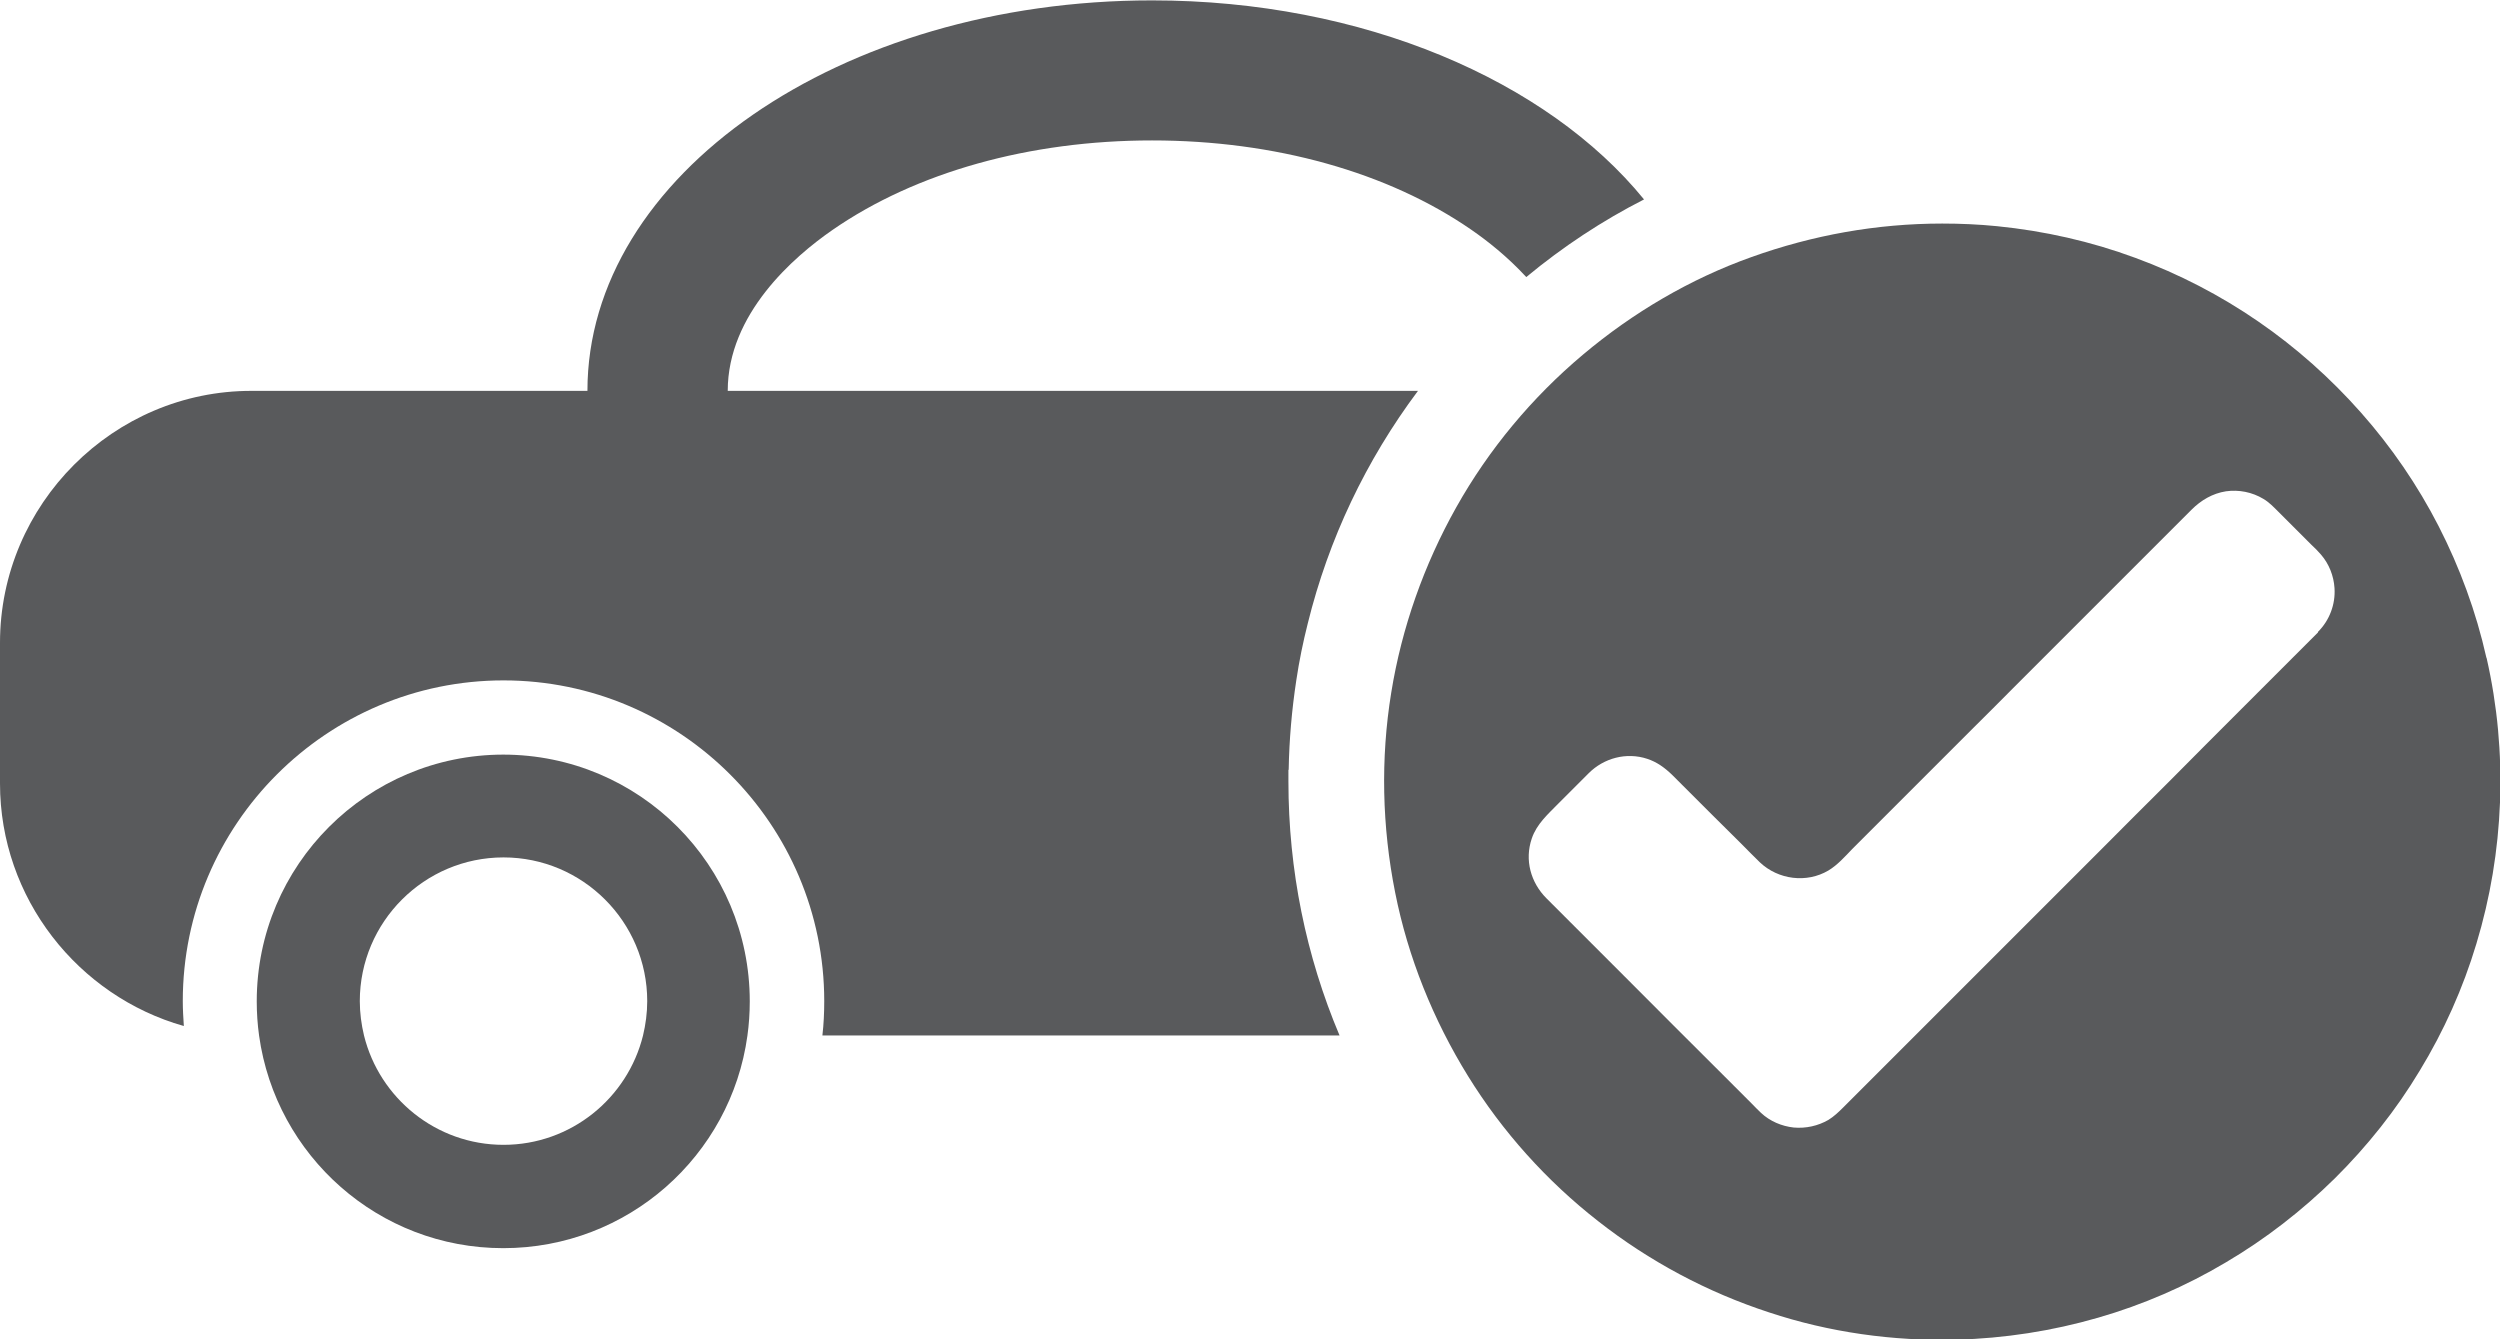
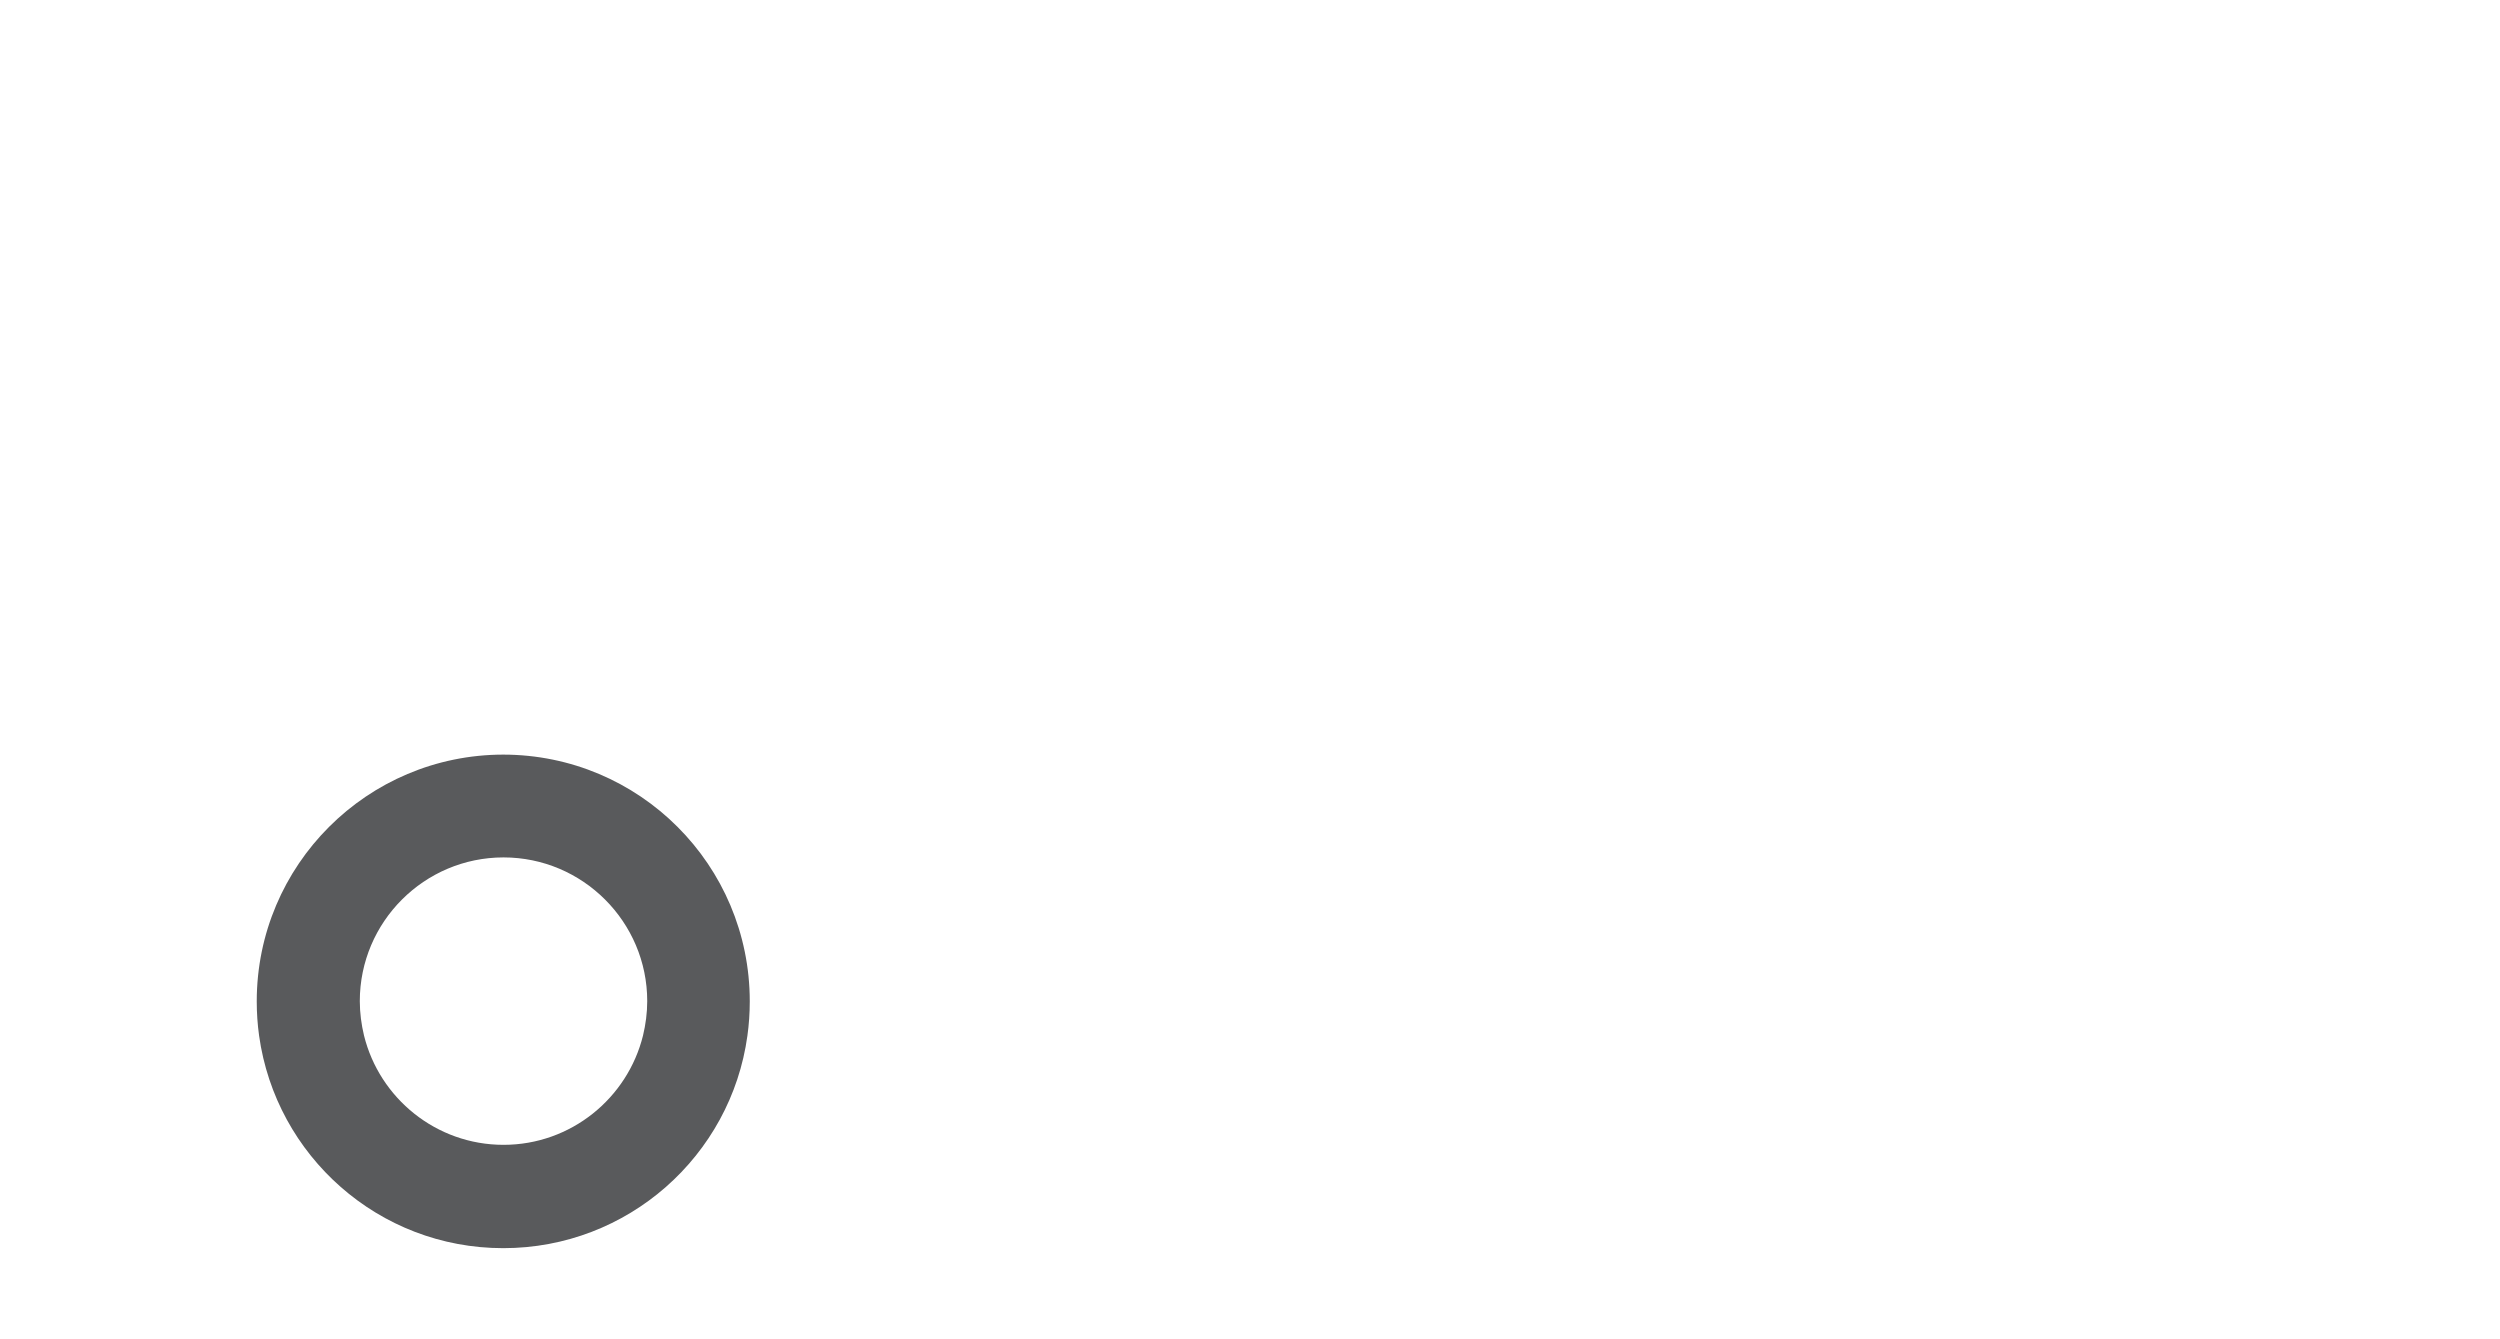
<svg xmlns="http://www.w3.org/2000/svg" id="Ebene_1" data-name="Ebene 1" viewBox="0 0 95.33 51.06" width="224" height="120">
  <defs>
    <style>
      .cls-1 {
        fill: #595a5c;
      }
    </style>
  </defs>
-   <path class="cls-1" d="M49.14,29.35c.02-1.15.12-2.29.29-3.41.11-.74.26-1.47.44-2.18.79-3.2,2.21-6.2,4.2-8.86h-26.32c0-2.93,2.51-5.11,4-6.14,3.18-2.2,7.51-3.41,12.18-3.41s9,1.21,12.18,3.41c.61.42,1.38,1.03,2.09,1.8,1.4-1.16,2.9-2.15,4.49-2.96-3.69-4.53-10.71-7.59-18.76-7.59-11.89,0-21.53,6.67-21.53,14.89h-12.8C4.33,14.89,0,19.22,0,24.51v5.36c0,4.38,2.98,8.11,7.01,9.25-.02-.31-.04-.63-.04-.95,0-6.74,5.49-12.23,12.23-12.23s12.23,5.49,12.23,12.23c0,.44-.02.88-.07,1.31h19.72c-1.28-3.03-1.95-6.31-1.95-9.69,0-.15,0-.29,0-.44Z" />
  <path class="cls-1" d="M19.2,28.77c-5.19,0-9.41,4.21-9.41,9.41,0,.44.03.88.09,1.31.64,4.58,4.56,8.1,9.31,8.1s8.68-3.52,9.31-8.1c.06-.43.09-.86.09-1.31,0-5.2-4.21-9.41-9.41-9.41ZM24.52,39.48c-.59,2.39-2.75,4.17-5.32,4.17s-4.73-1.78-5.32-4.17c-.1-.42-.16-.86-.16-1.31,0-3.02,2.46-5.48,5.48-5.48s5.48,2.46,5.48,5.48c0,.45-.06.89-.16,1.31Z" />
-   <path class="cls-1" d="M94.81,25.07c-.39-1.74-1.01-3.43-1.82-5.01-.8-1.56-1.8-3.02-2.96-4.33-1.16-1.31-2.47-2.48-3.91-3.47-1.45-1-3.03-1.82-4.69-2.43-1.7-.63-3.48-1.03-5.28-1.21-.7-.07-1.4-.1-2.09-.1-2.49,0-4.94.44-7.28,1.28-2.33.83-4.52,2.12-6.42,3.72-1.94,1.63-3.59,3.61-4.83,5.82-1.23,2.19-2.08,4.59-2.48,7.07-.41,2.52-.35,5.11.15,7.62.49,2.47,1.45,4.85,2.78,7,1.31,2.12,3,4,4.96,5.53,1.95,1.53,4.16,2.71,6.52,3.48,2.29.76,4.72,1.1,7.14,1.04,1.83-.05,3.65-.33,5.41-.84,1.7-.49,3.34-1.2,4.87-2.11,1.51-.89,2.9-1.97,4.15-3.2,1.24-1.23,2.34-2.61,3.24-4.11.92-1.51,1.65-3.14,2.16-4.84.53-1.75.83-3.56.9-5.39.07-1.85-.1-3.7-.51-5.5ZM88.39,24.11c-.34.34-.67.67-1.01,1.01-.64.64-1.29,1.29-1.93,1.93-.9.9-1.8,1.8-2.69,2.7-.9.9-1.81,1.8-2.71,2.71-.66.66-1.31,1.31-1.97,1.97-.25.25-.5.5-.74.74-.78.78-1.56,1.56-2.34,2.34-1.16,1.16-2.31,2.31-3.47,3.47-.42.42-.83.83-1.25,1.25-.17.17-.35.34-.56.47-.4.23-.86.33-1.32.29-.46-.05-.91-.24-1.25-.56-.12-.11-.23-.23-.35-.35-.42-.42-.84-.84-1.25-1.25-1.15-1.14-2.29-2.29-3.44-3.44-.76-.76-1.51-1.51-2.27-2.27-.29-.29-.58-.58-.87-.87-.6-.6-.84-1.46-.56-2.28.19-.56.62-.93,1.02-1.34.38-.38.77-.77,1.15-1.15.58-.58,1.44-.81,2.23-.55.37.12.67.34.95.61.13.13.27.27.4.4.74.74,1.48,1.48,2.23,2.22.24.24.48.49.72.72.7.66,1.78.8,2.61.31.35-.21.63-.53.91-.82.44-.44.88-.88,1.32-1.32.53-.53,1.07-1.07,1.6-1.6.57-.57,1.14-1.14,1.71-1.71.49-.49.99-.98,1.48-1.48.88-.88,1.75-1.75,2.63-2.63.88-.88,1.77-1.77,2.65-2.65.52-.52,1.04-1.04,1.55-1.55.36-.36.8-.62,1.31-.7.49-.07,1,.03,1.43.29.22.13.39.31.57.49.42.42.84.84,1.26,1.26.13.12.26.25.37.38.3.35.48.8.51,1.27.04.62-.19,1.23-.63,1.67Z" />
</svg>